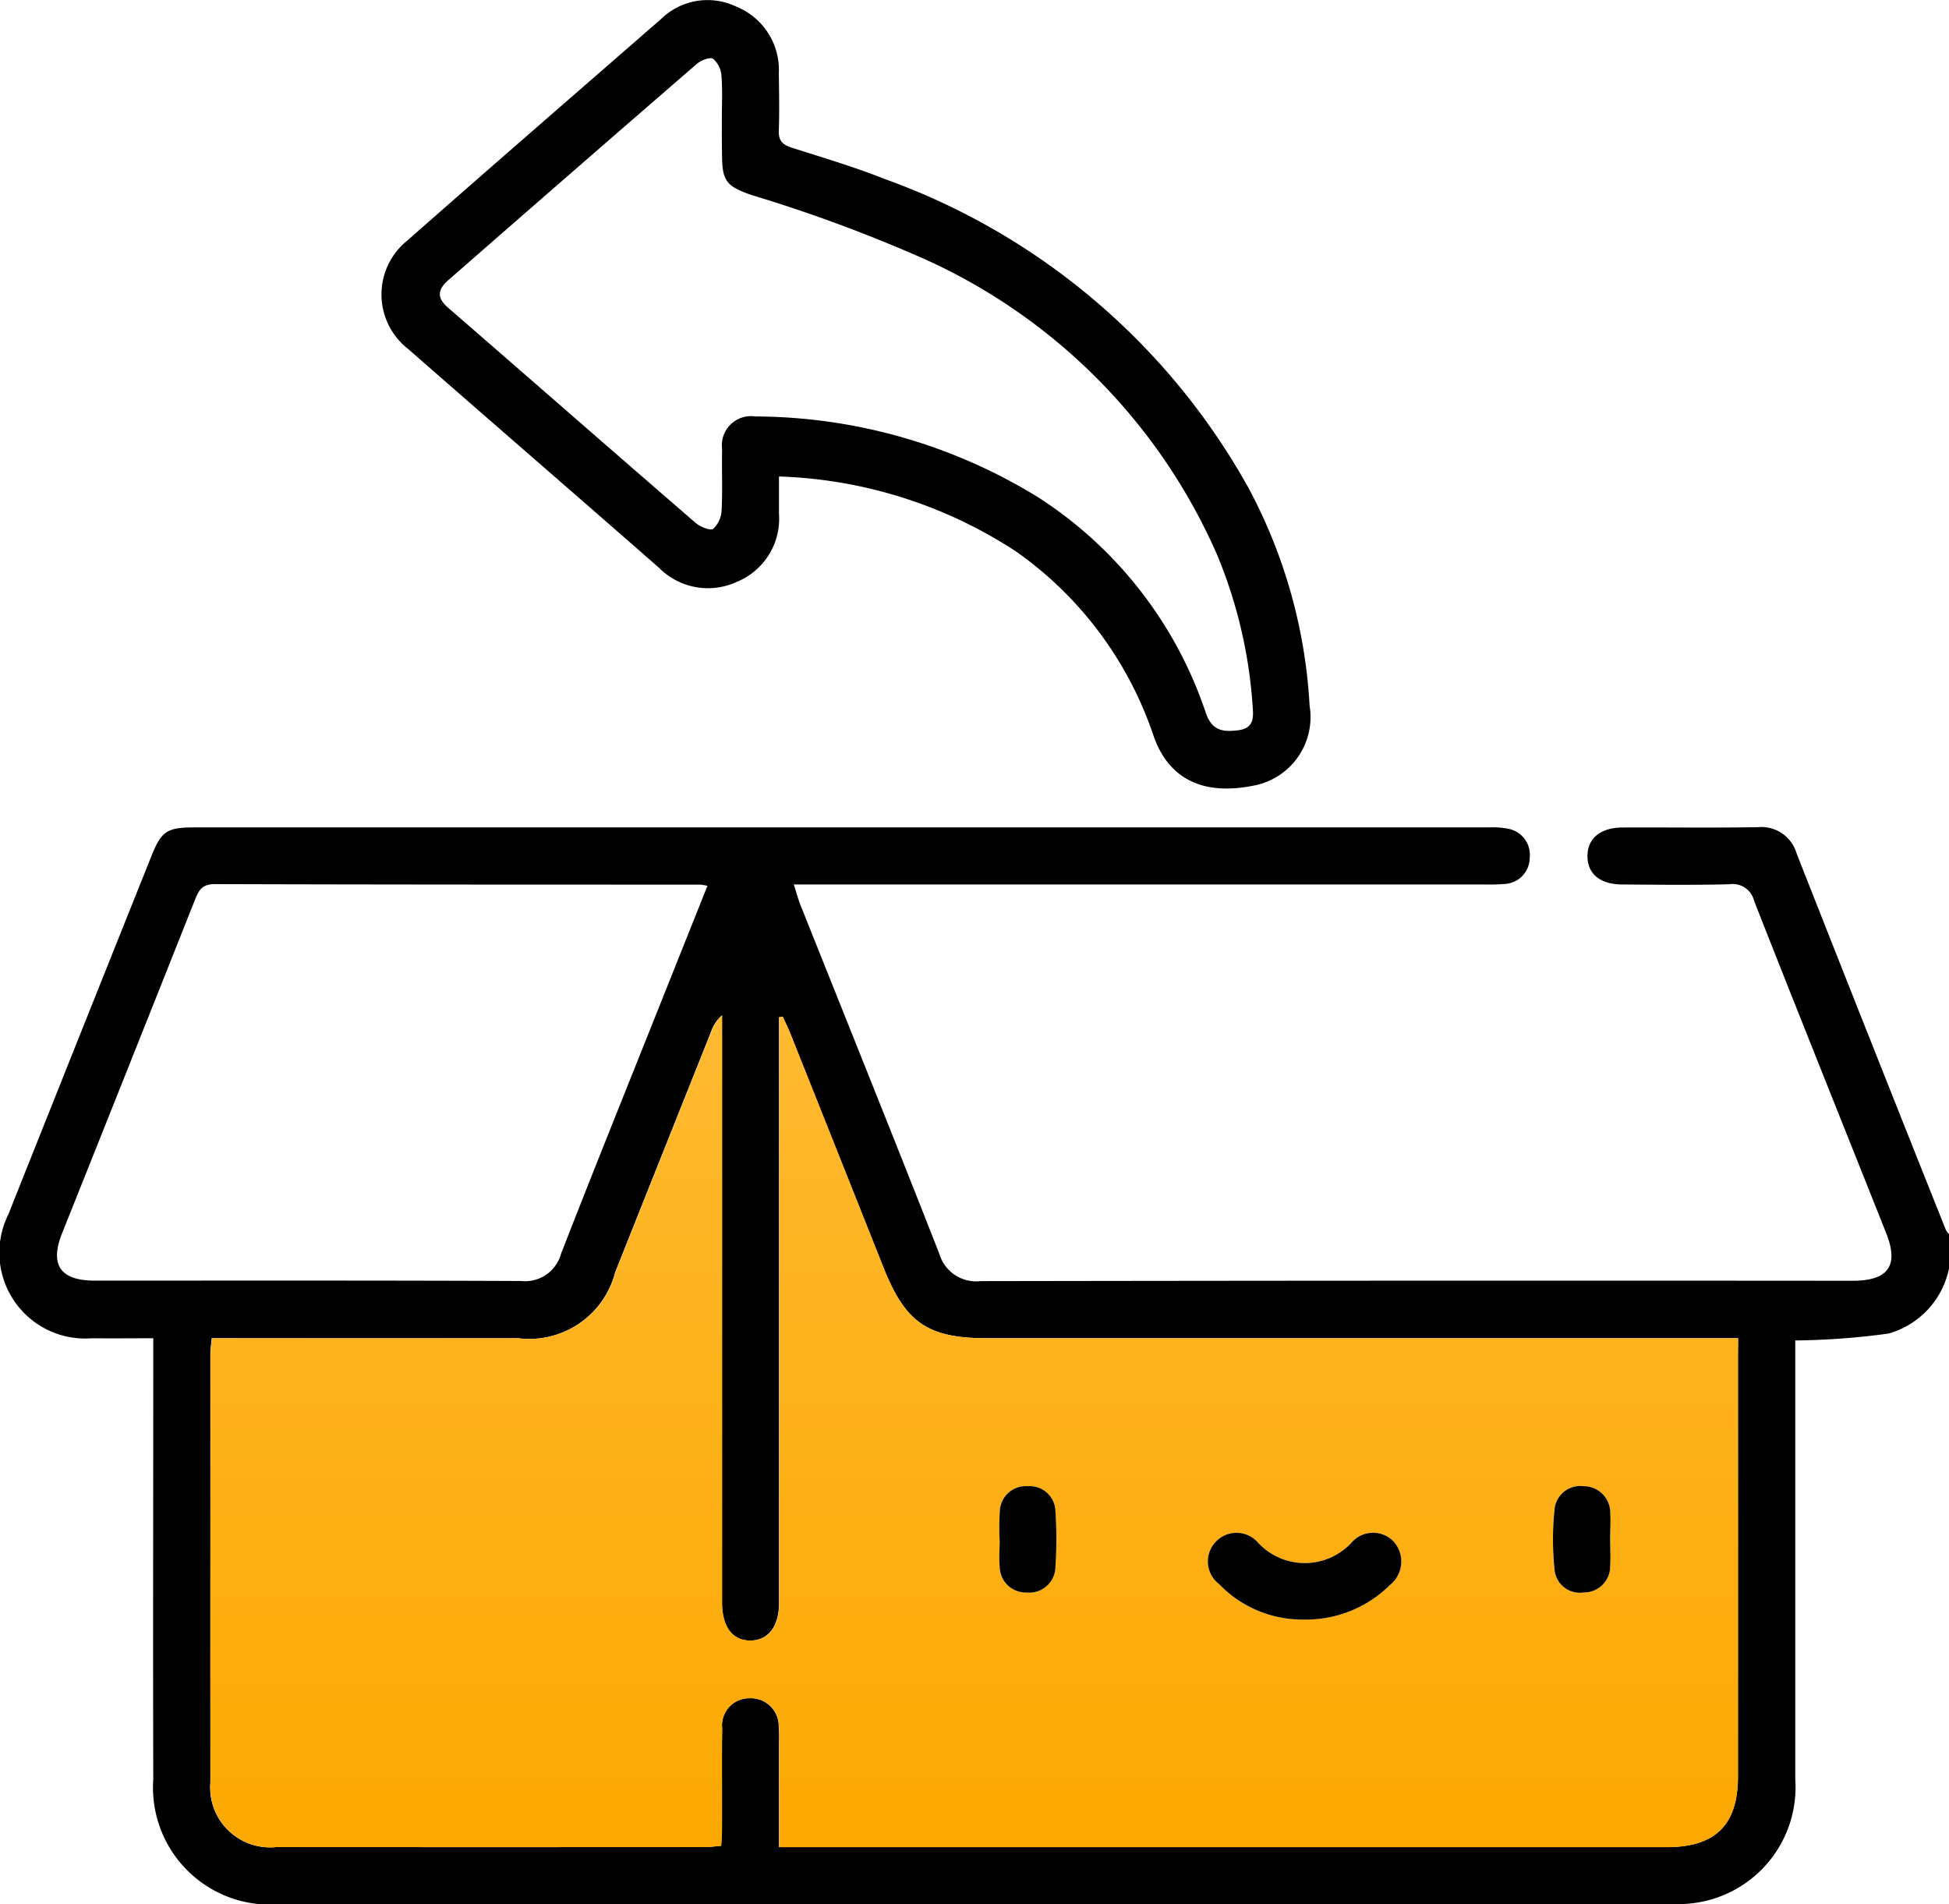
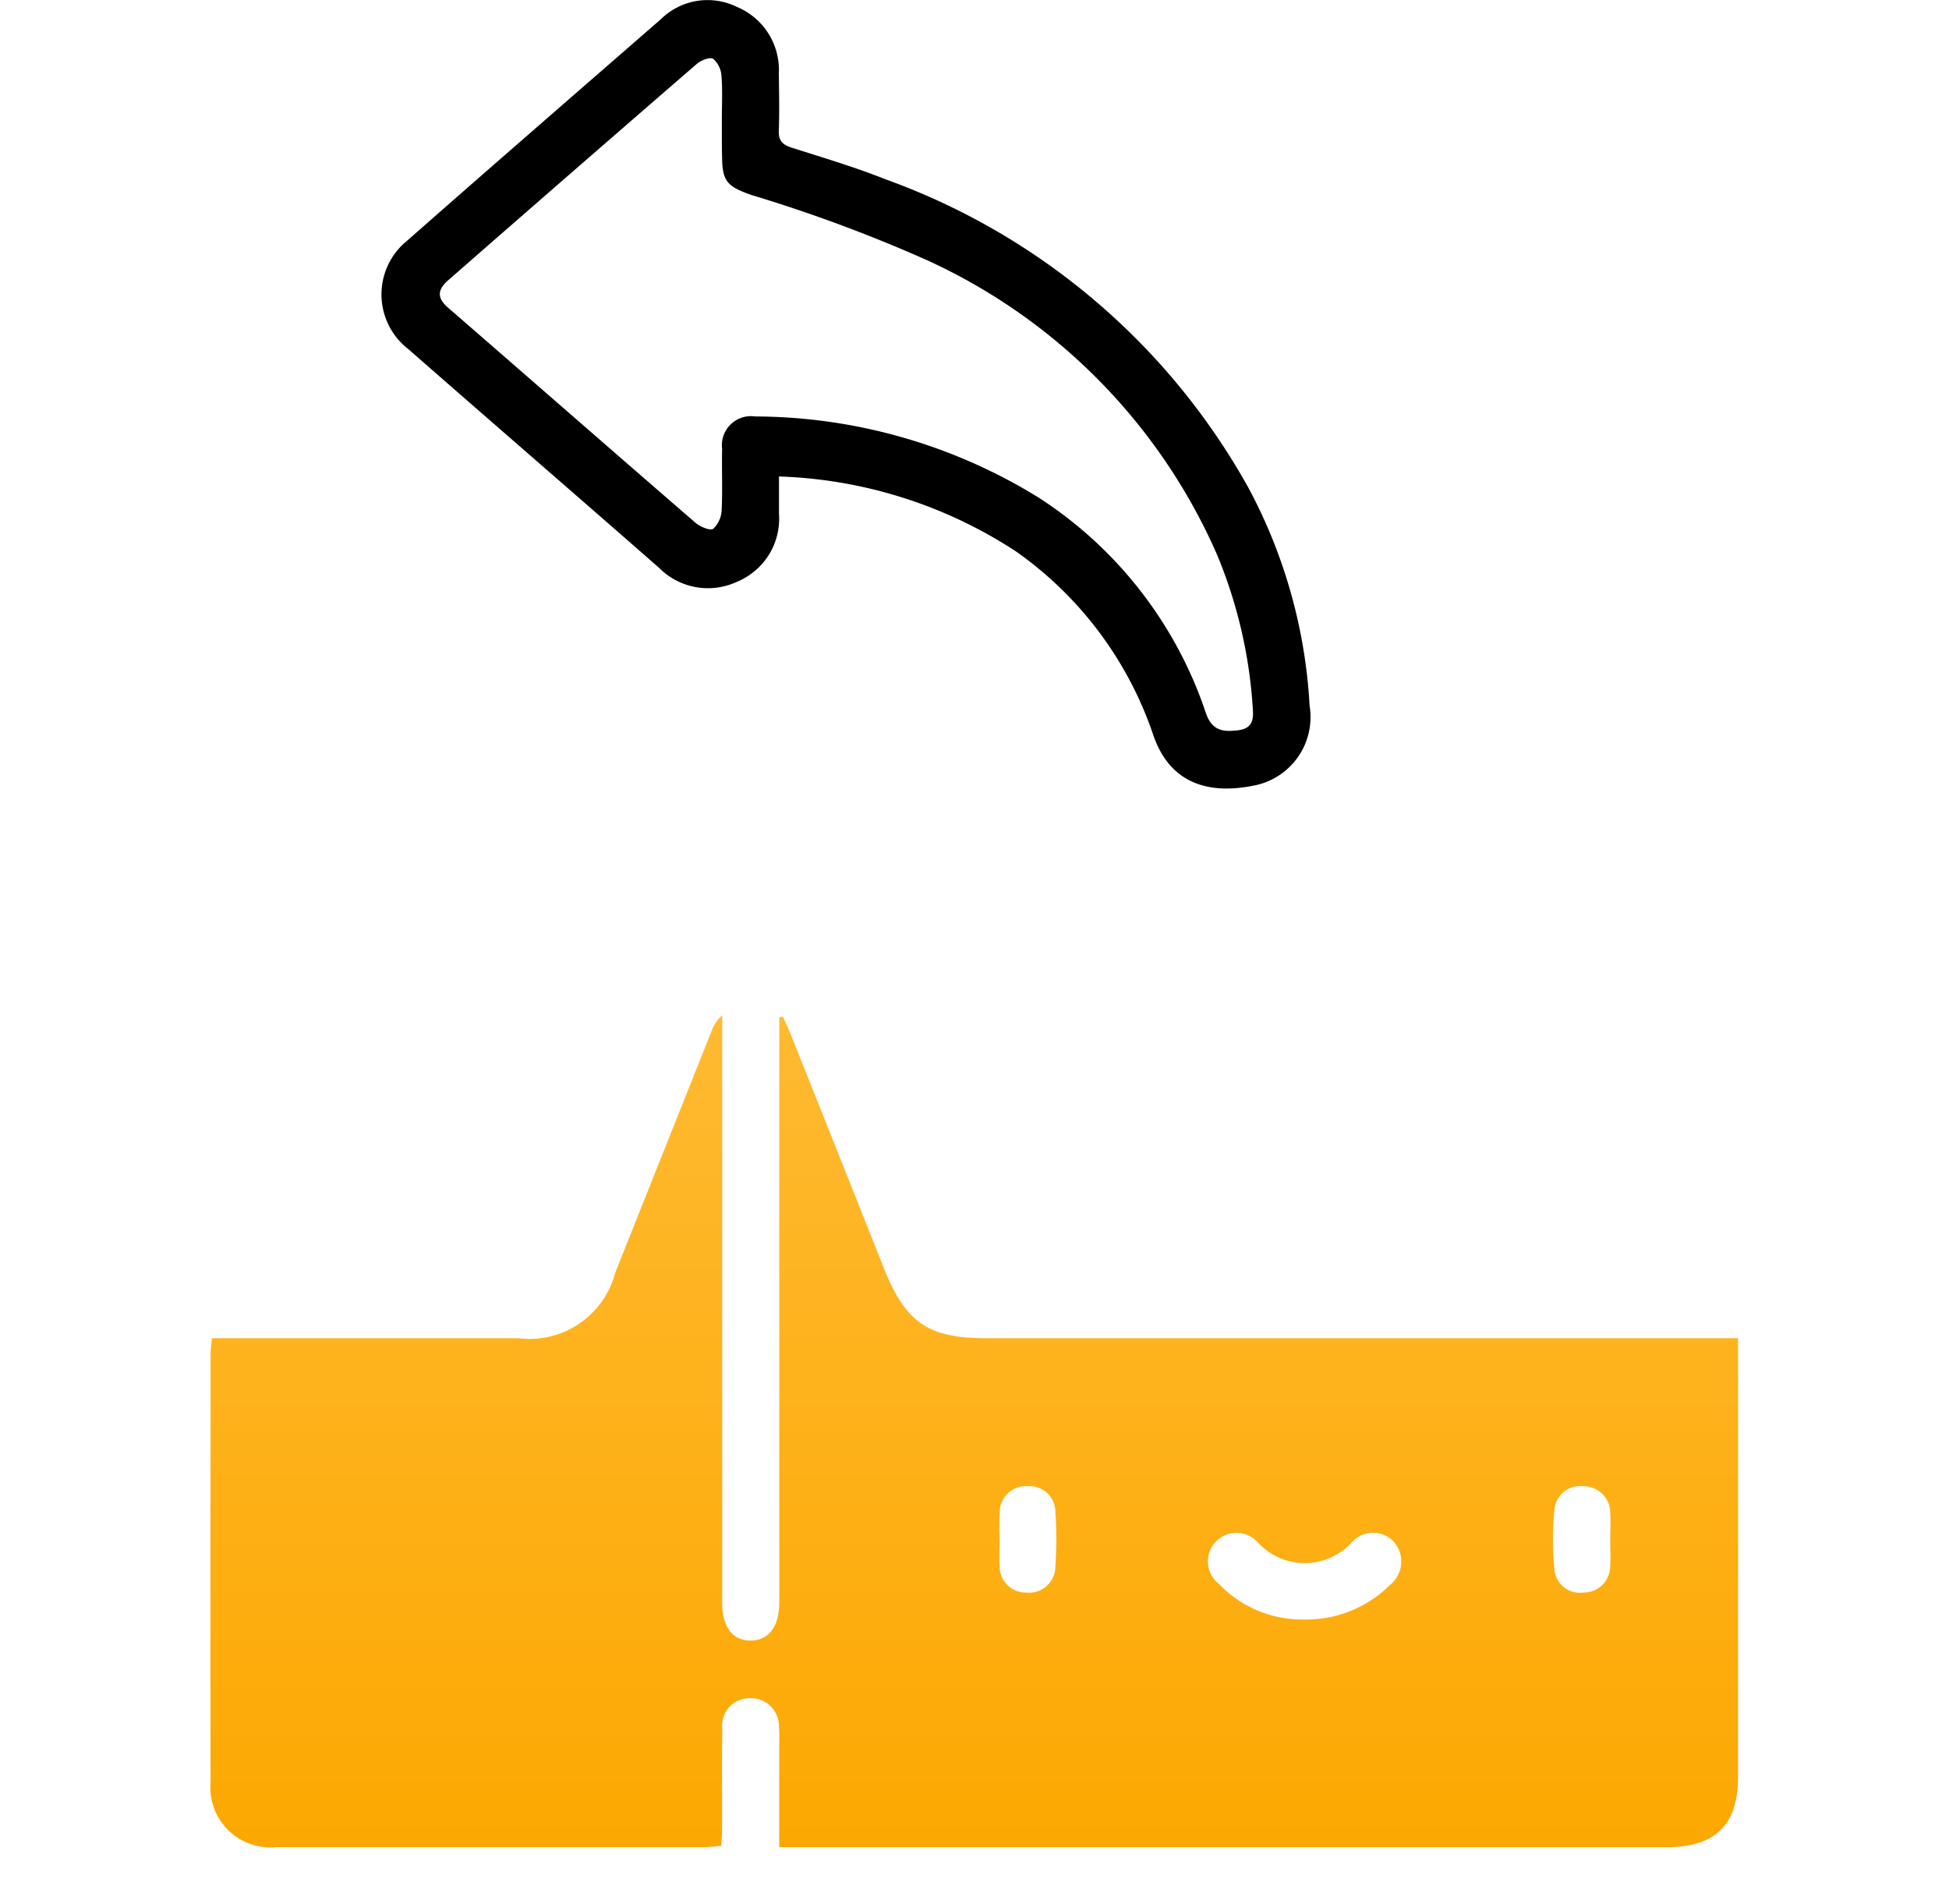
<svg xmlns="http://www.w3.org/2000/svg" width="62.832" height="61.384" viewBox="0 0 62.832 61.384">
  <defs>
    <linearGradient id="linear-gradient" x1="0.5" x2="0.5" y2="1" gradientUnits="objectBoundingBox">
      <stop offset="0" stop-color="#ffba31" />
      <stop offset="1" stop-color="#fca801" />
    </linearGradient>
  </defs>
  <g id="Group_1963" data-name="Group 1963" transform="translate(5446.033 3393.335)">
    <g id="Group_1962" data-name="Group 1962" transform="translate(-5446.033 -3393.335)">
-       <path id="Path_2329" data-name="Path 2329" d="M-5383.2-3162.364a2.755,2.755,0,0,1-1.948,2.1,23.767,23.767,0,0,1-3.009.223v.7q0,6.721,0,13.442a3.766,3.766,0,0,1-3.173,3.98,4.942,4.942,0,0,1-.855.053q-22.433,0-44.867,0a3.772,3.772,0,0,1-4.04-4.022c-.011-4.48,0-8.961,0-13.442v-.782c-.712,0-1.342.007-1.972,0a2.767,2.767,0,0,1-2.7-3.991q2.3-5.778,4.612-11.551c.32-.8.5-.925,1.374-.925q20.868,0,41.736,0a2.563,2.563,0,0,1,.609.04.852.852,0,0,1,.715.935.848.848,0,0,1-.813.848,5.912,5.912,0,0,1-.674.016h-22.238c.082.253.132.443.2.623,1.5,3.756,3.01,7.507,4.488,11.271a1.239,1.239,0,0,0,1.336.892q14.055-.023,28.111-.011c1.154,0,1.5-.491,1.079-1.543-1.42-3.567-2.85-7.131-4.254-10.7a.712.712,0,0,0-.8-.539c-1.145.031-2.291.015-3.437.008-.728,0-1.135-.34-1.136-.912s.414-.921,1.133-.925c1.453-.007,2.905.014,4.357-.01a1.184,1.184,0,0,1,1.254.851q2.391,6.071,4.81,12.131a.633.633,0,0,0,.107.139Zm-6.8,2.251h-24.218c-1.9,0-2.625-.493-3.333-2.27q-1.5-3.756-2.991-7.513c-.079-.2-.173-.389-.261-.583l-.116.021v.646q0,9.113,0,18.227c0,.764-.346,1.208-.917,1.217s-.914-.424-.923-1.193c0-.123,0-.245,0-.368v-18.593a1.266,1.266,0,0,0-.359.549q-1.544,3.869-3.086,7.739a2.861,2.861,0,0,1-3.131,2.121q-4.572.005-9.144,0h-.73c-.02.228-.043.367-.043.506q0,6.9,0,13.808a1.931,1.931,0,0,0,2.116,2.089q6.9.005,13.808,0c.175,0,.35-.026.542-.042.01-.21.024-.371.024-.532,0-1.084-.009-2.169.007-3.252a.875.875,0,0,1,.876-.972.9.9,0,0,1,.95.914c.023.243.009.49.009.736,0,1.035,0,2.069,0,3.15h28.612c1.573,0,2.3-.716,2.3-2.274q.005-6.72,0-13.44Zm-33.226-14.583a2.171,2.171,0,0,0-.232-.039c-5.217,0-10.435,0-15.652-.016-.409,0-.516.2-.636.5q-2.137,5.381-4.287,10.758-.606,1.522,1.046,1.523c4.583,0,9.167-.008,13.749.012a1.2,1.2,0,0,0,1.29-.873c1.03-2.645,2.093-5.278,3.144-7.915Z" transform="translate(5446.033 3203.25)" />
      <path id="Path_2330" data-name="Path 2330" d="M-5333.212-3377.976c0,.427,0,.812,0,1.2a2.2,2.2,0,0,1-1.366,2.2,2.22,2.22,0,0,1-2.5-.455c-2.691-2.359-5.4-4.7-8.091-7.057a2.226,2.226,0,0,1-.033-3.486c2.717-2.392,5.452-4.764,8.181-7.141a2.146,2.146,0,0,1,2.447-.4,2.2,2.2,0,0,1,1.357,2.144c.008.614.021,1.228,0,1.841-.015.329.12.461.415.555,1.011.323,2.033.625,3.017,1.017a21.867,21.867,0,0,1,11.707,9.947,16.787,16.787,0,0,1,1.972,7.025,2.248,2.248,0,0,1-1.82,2.578c-1.616.322-2.722-.214-3.208-1.6a11.888,11.888,0,0,0-4.43-5.947A14.812,14.812,0,0,0-5333.212-3377.976Zm-1.842-11.5c0-.471.025-.943-.012-1.411a.8.8,0,0,0-.268-.552c-.1-.066-.392.047-.526.163q-4.013,3.474-8.009,6.969c-.362.314-.375.581,0,.9,2.658,2.306,5.305,4.623,7.967,6.925.148.128.474.263.57.193a.875.875,0,0,0,.271-.606c.034-.653,0-1.309.016-1.963a.938.938,0,0,1,1.065-1.053,17.5,17.5,0,0,1,9.139,2.616,13.263,13.263,0,0,1,5.391,6.944c.2.58.563.615,1.044.555.537-.067.488-.451.46-.829a15.324,15.324,0,0,0-1.16-4.868,18.663,18.663,0,0,0-9.371-9.472,48.013,48.013,0,0,0-5.619-2.083c-.768-.27-.94-.427-.95-1.2C-5335.057-3388.654-5335.053-3389.063-5335.054-3389.473Z" transform="translate(5358.325 3393.335)" />
      <path id="Path_2331" data-name="Path 2331" d="M-5341.7-3116.857v.691q0,6.72,0,13.44c0,1.557-.732,2.274-2.3,2.274h-28.612c0-1.081,0-2.115,0-3.15,0-.245.014-.492-.009-.736a.9.9,0,0,0-.95-.914.875.875,0,0,0-.876.972c-.016,1.084,0,2.168-.007,3.252,0,.161-.014.322-.024.532-.192.016-.367.042-.542.042q-6.9,0-13.808,0a1.931,1.931,0,0,1-2.115-2.089c-.012-4.6,0-9.206,0-13.808,0-.139.023-.279.043-.506h.73q4.572,0,9.144,0a2.861,2.861,0,0,0,3.131-2.121q1.545-3.869,3.086-7.739a1.272,1.272,0,0,1,.359-.549v18.593c0,.123,0,.246,0,.368.01.769.345,1.2.923,1.193s.917-.453.917-1.217q0-9.114,0-18.227v-.646l.116-.021c.087.194.182.385.26.583q1.5,3.756,2.991,7.513c.708,1.777,1.432,2.27,3.333,2.27h24.218Zm-13.985,9.068a3.829,3.829,0,0,0,2.761-1.113.965.965,0,0,0,.111-1.411.918.918,0,0,0-1.36.058,2.053,2.053,0,0,1-3.01-.021.918.918,0,0,0-1.359-.016.917.917,0,0,0,.111,1.359A3.713,3.713,0,0,0-5355.686-3107.79Zm9.864-2.584c0-.285.019-.571,0-.854a.854.854,0,0,0-.864-.858.829.829,0,0,0-.936.775,9.276,9.276,0,0,0,0,1.888.818.818,0,0,0,.941.761.844.844,0,0,0,.856-.857C-5345.8-3109.8-5345.822-3110.088-5345.822-3110.374Zm-19.686.019h0c0,.284-.022.571,0,.853a.842.842,0,0,0,.869.842.843.843,0,0,0,.929-.842,12.835,12.835,0,0,0,0-1.766.829.829,0,0,0-.894-.819.839.839,0,0,0-.9.818A8.633,8.633,0,0,0-5365.507-3110.354Z" transform="translate(5397.732 3159.994)" fill="url(#linear-gradient)" />
-       <path id="Path_2332" data-name="Path 2332" d="M-5126.366-2988.861a3.719,3.719,0,0,1-2.746-1.143.918.918,0,0,1-.111-1.36.918.918,0,0,1,1.359.016,2.053,2.053,0,0,0,3.01.021.918.918,0,0,1,1.36-.058.965.965,0,0,1-.111,1.411A3.833,3.833,0,0,1-5126.366-2988.861Z" transform="translate(5168.413 3041.066)" />
-       <path id="Path_2333" data-name="Path 2333" d="M-5037.2-3002.146c0,.285.019.572,0,.854a.843.843,0,0,1-.855.857.818.818,0,0,1-.941-.761,9.278,9.278,0,0,1,0-1.888.829.829,0,0,1,.936-.775.854.854,0,0,1,.863.858C-5037.18-3002.718-5037.2-3002.431-5037.2-3002.146Z" transform="translate(5089.109 3051.767)" />
-       <path id="Path_2334" data-name="Path 2334" d="M-5184.134-3002.113a8.633,8.633,0,0,1,.006-.914.839.839,0,0,1,.9-.818.829.829,0,0,1,.894.819,12.759,12.759,0,0,1,0,1.766.843.843,0,0,1-.929.842.841.841,0,0,1-.868-.842c-.027-.282,0-.569,0-.853Z" transform="translate(5216.359 3051.752)" />
    </g>
  </g>
</svg>